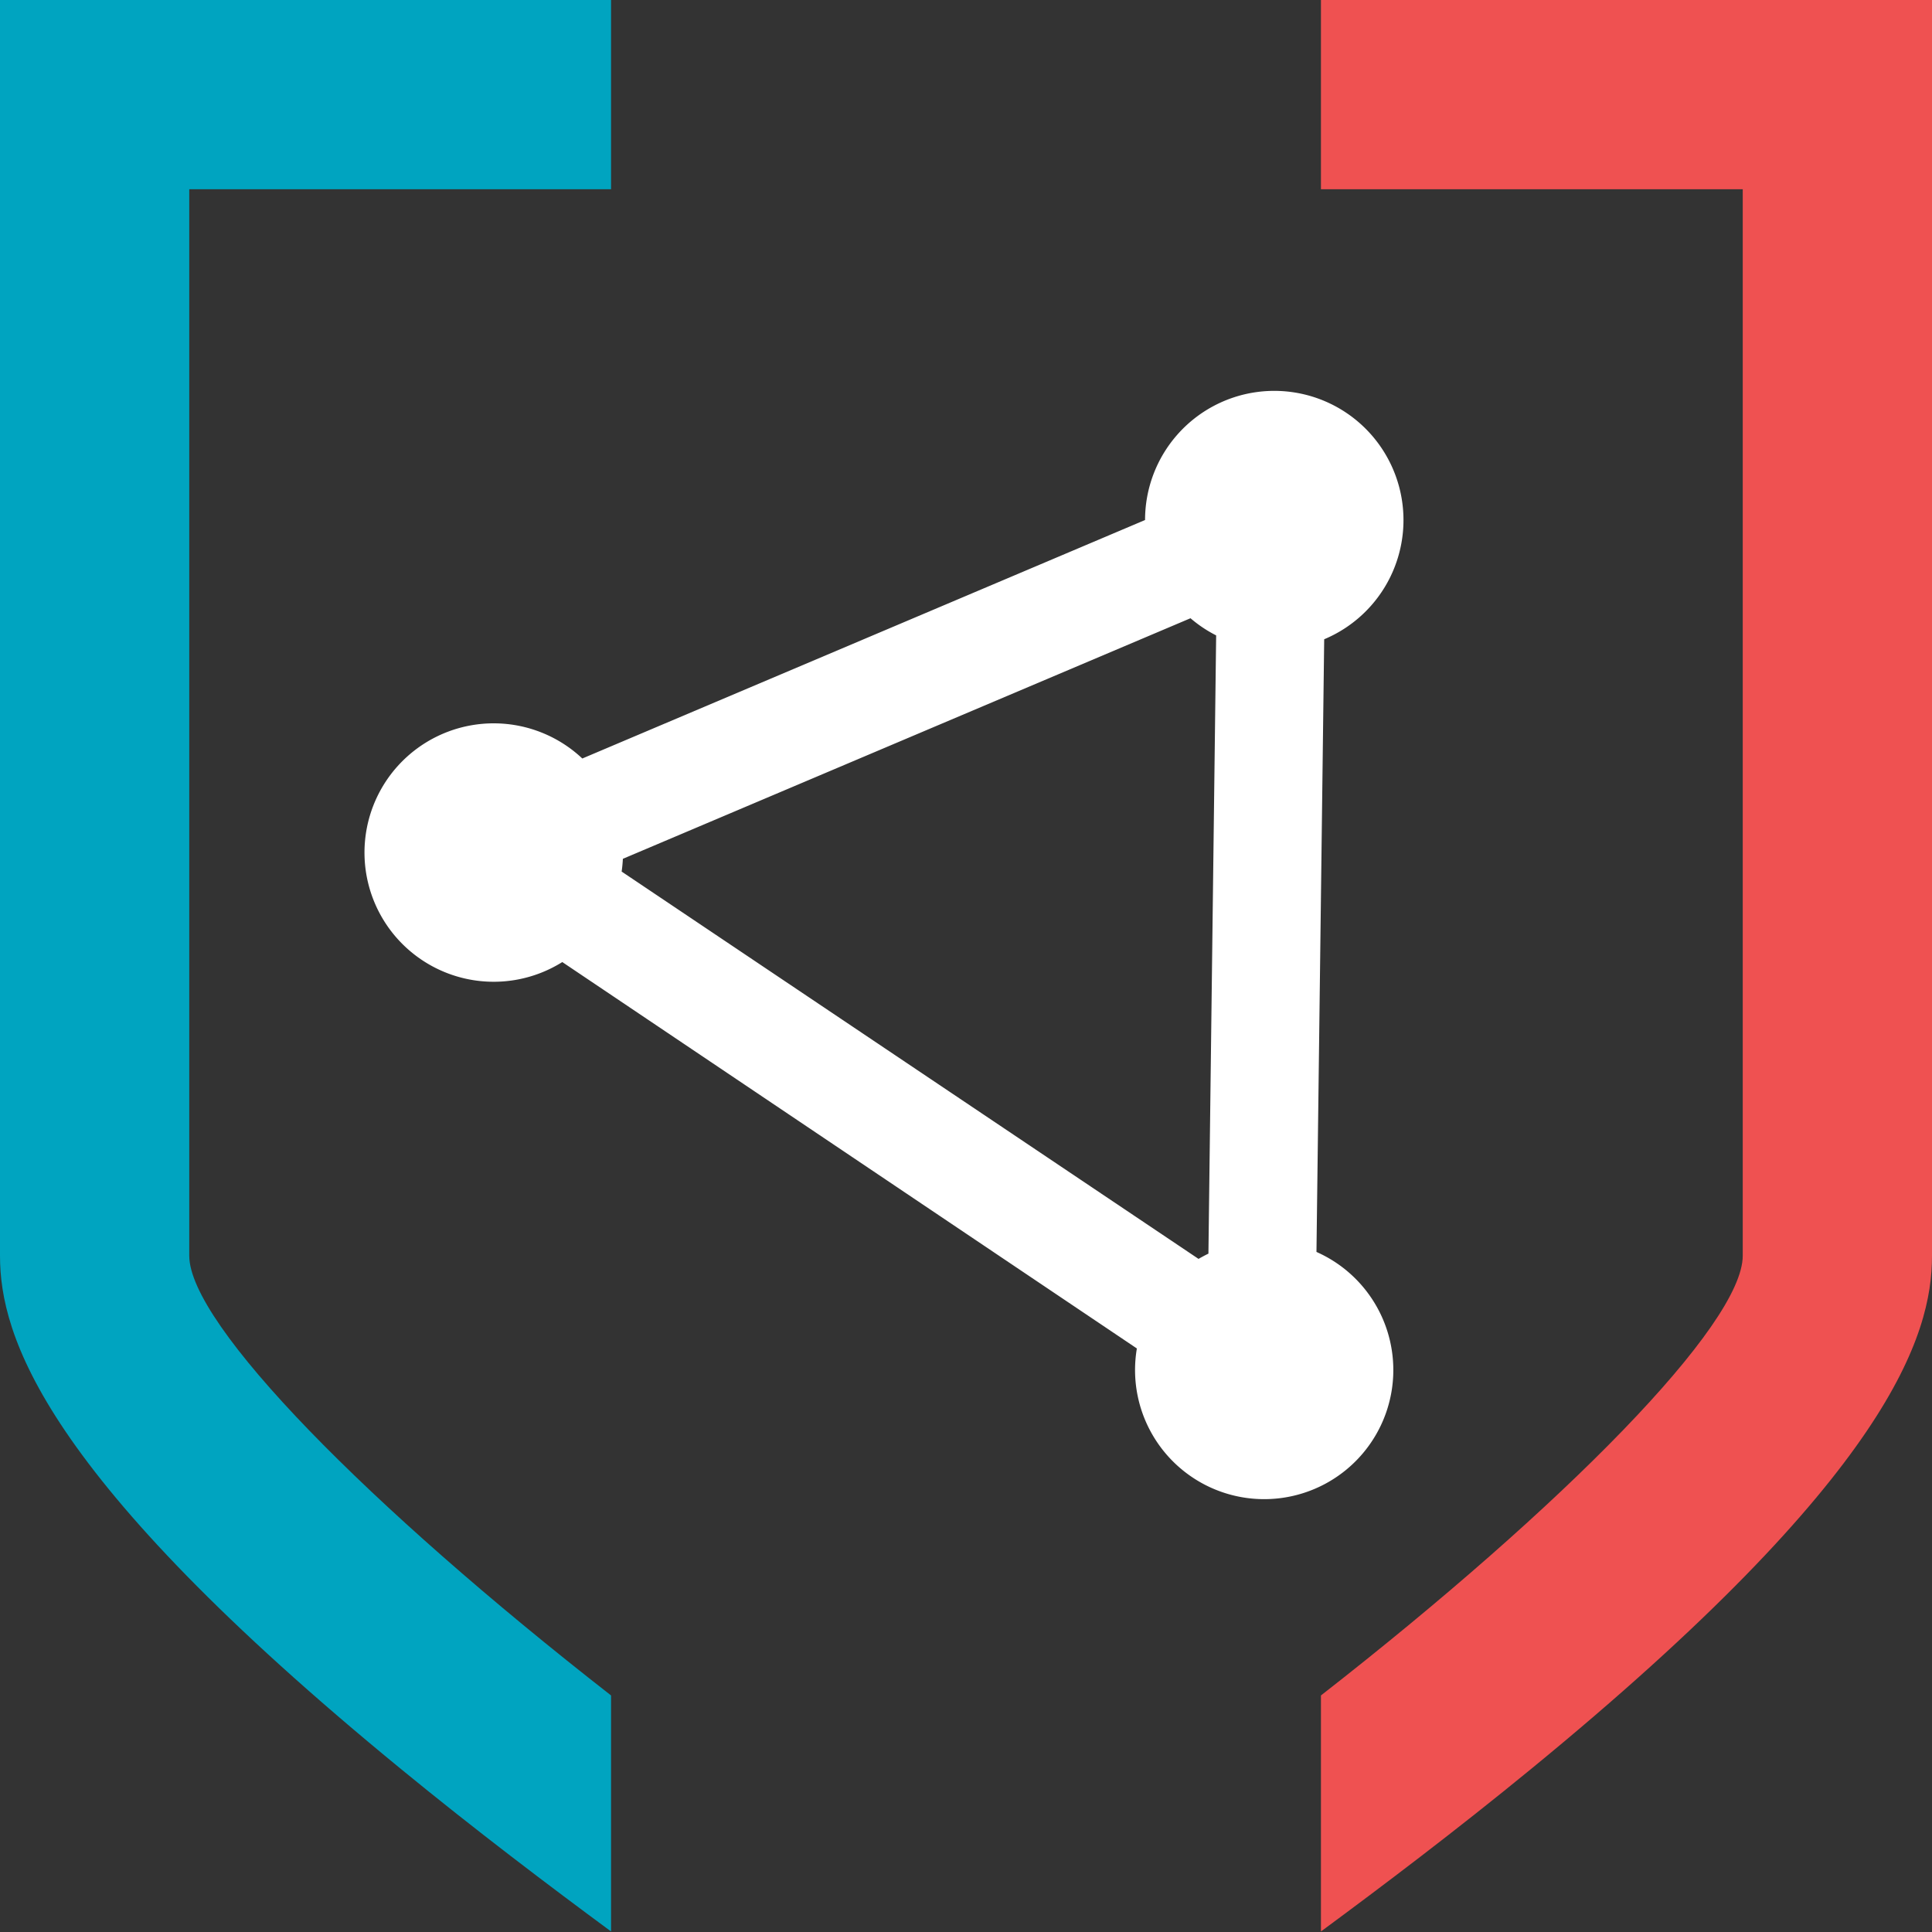
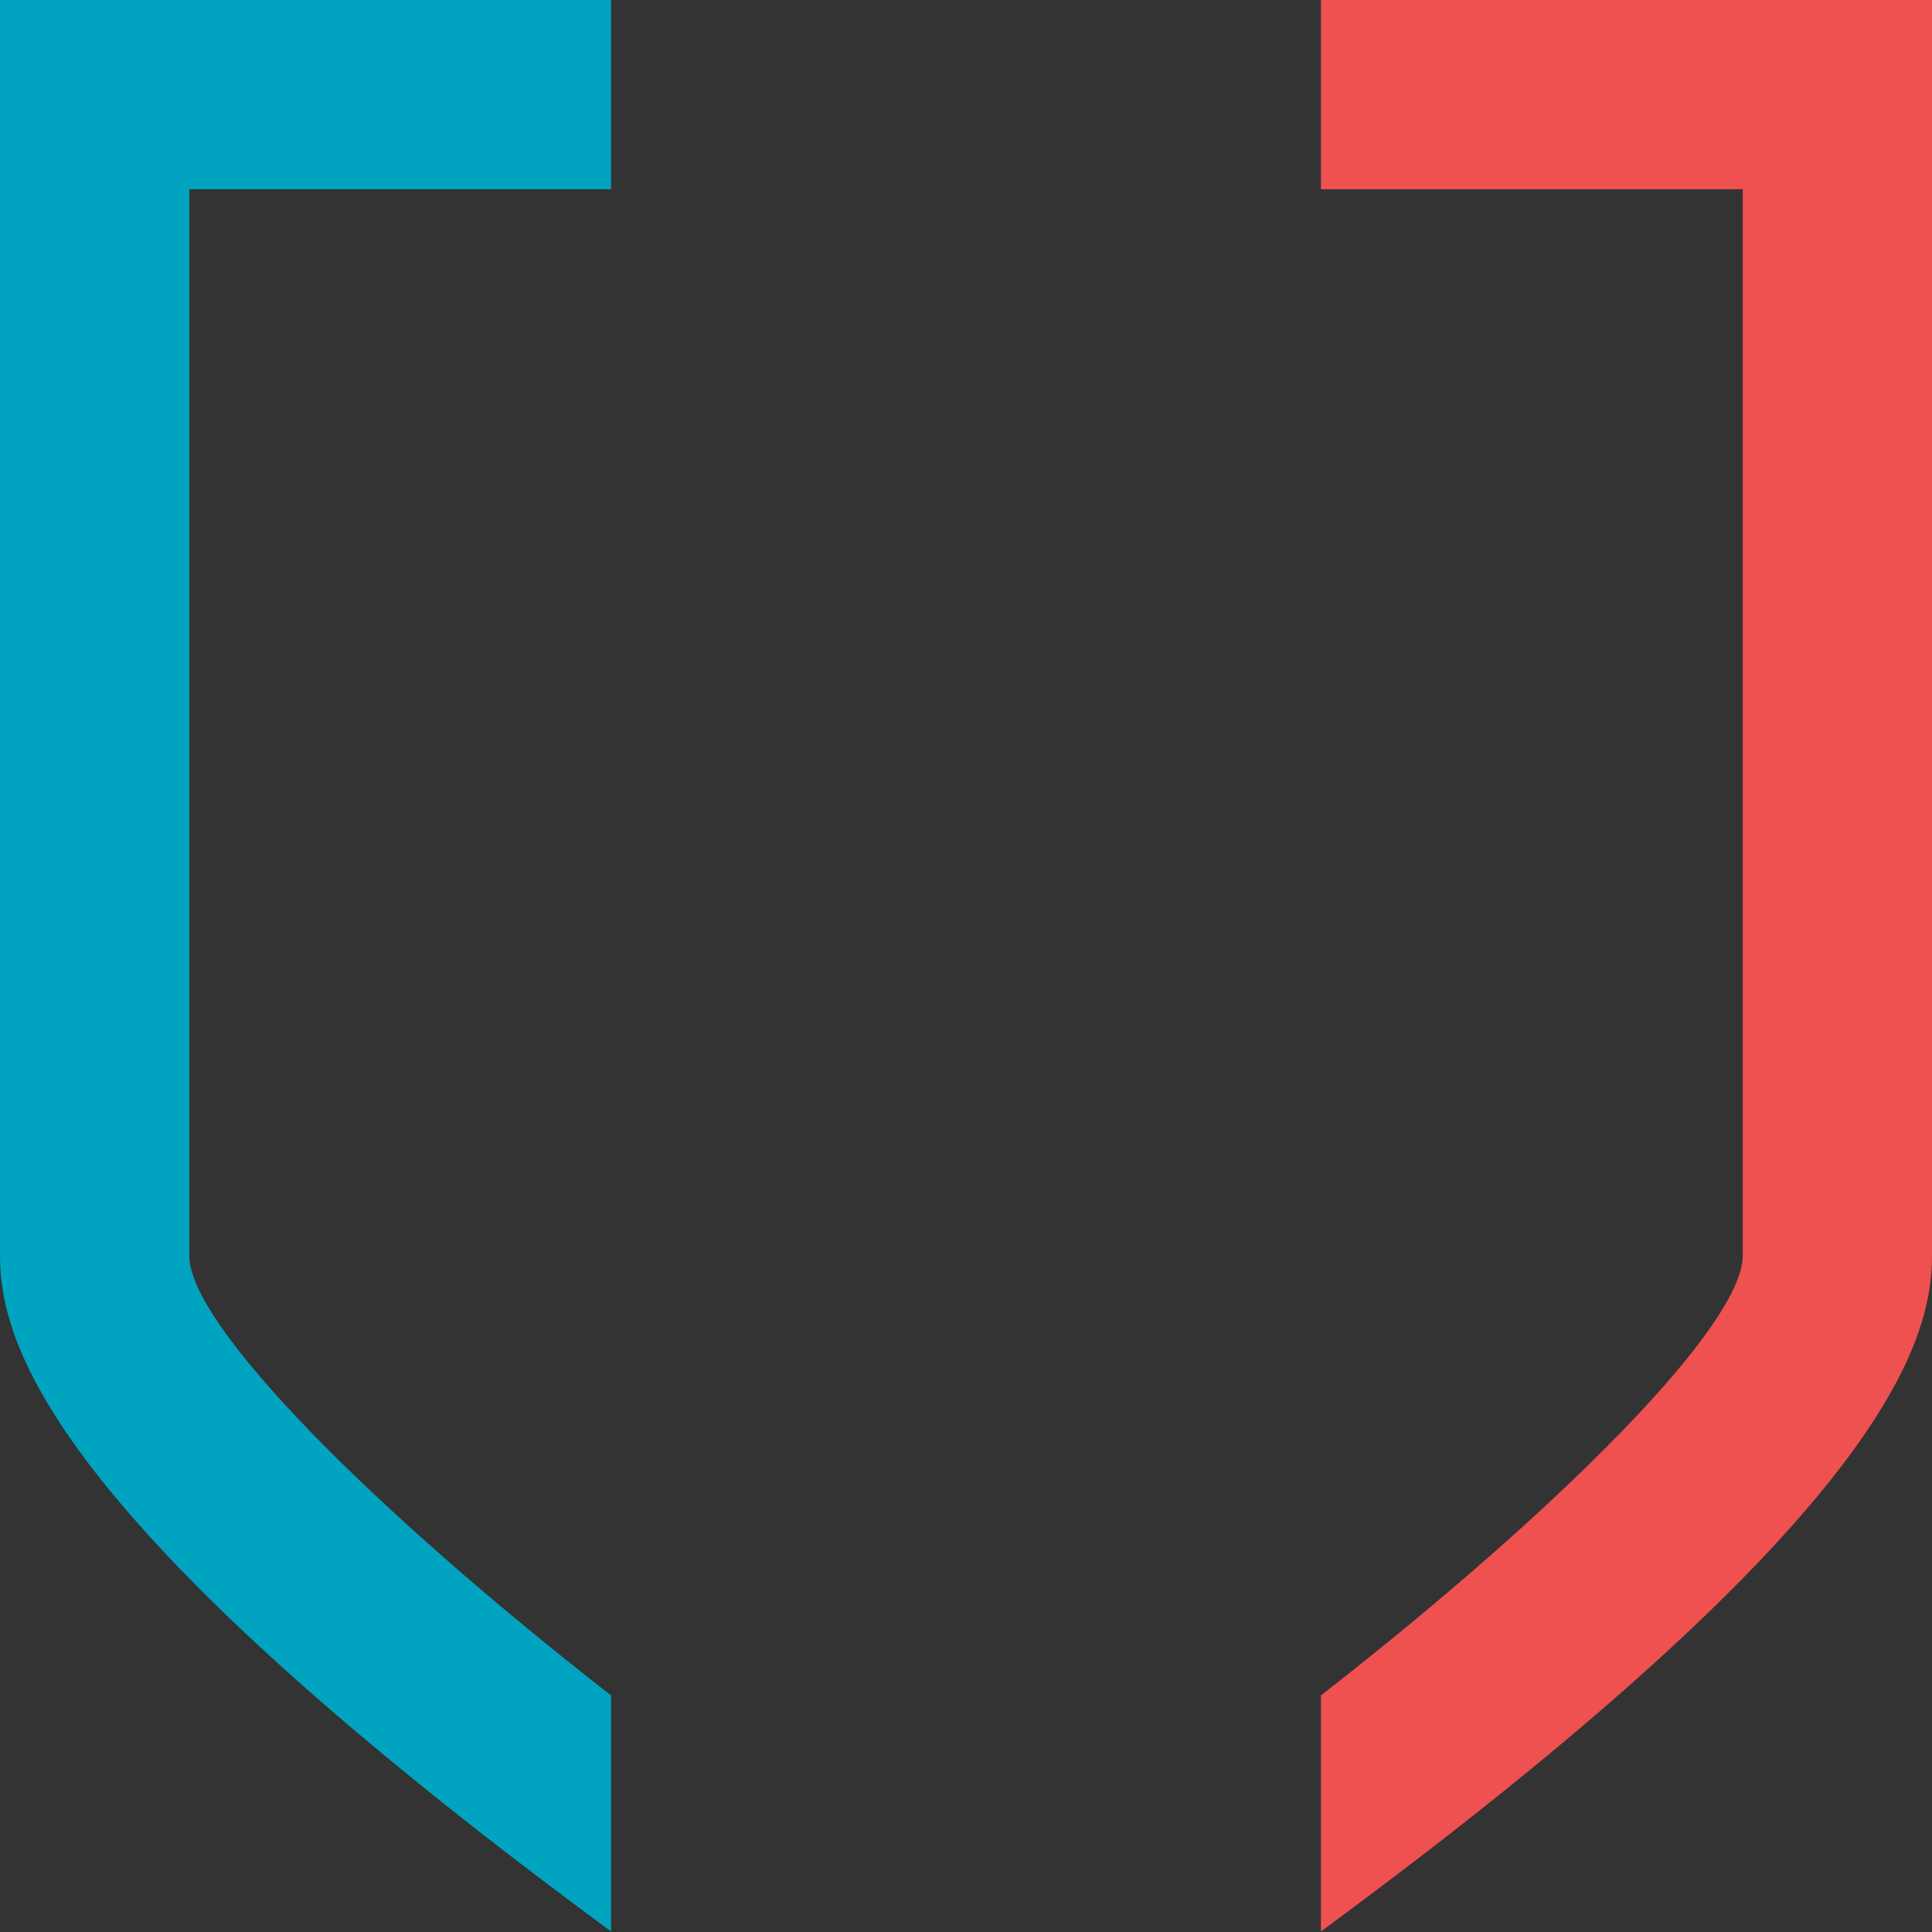
<svg xmlns="http://www.w3.org/2000/svg" data-name="Ebene 1" viewBox="0 0 250 250">
  <rect x="0" y="0" width="250" height="250" fill="#333333" stroke="none" />
  <path fill="#ef5151" d="M170.93 0v24.49h54.58v138c0 8.88-23.13 32.37-54.58 56.9v30.54c8-5.9 17.55-13.12 27.16-21C244.62 190.82 250 172.76 250 162.5V0Z" />
  <path fill="#00a4c0" d="M79.07 0v24.49H24.49v138c0 8.88 23.13 32.37 54.58 56.9v30.54c-8-5.9-17.55-13.12-27.16-21C5.38 190.82 0 172.76 0 162.5V0Z" />
-   <path fill="#fff" d="m170.35 162 1-79.28a16.72 16.72 0 1 0-23.18-15.43L75.35 98.15a16.72 16.72 0 1 0-2.59 26.34l74.35 50A16.71 16.71 0 1 0 170.35 162ZM80.6 111.13 154.05 80a16.59 16.59 0 0 0 3.32 2.22l-1 80c-.44.21-.86.44-1.28.68l-74.65-50.12c.08-.54.13-1.09.16-1.65Z" />
</svg>